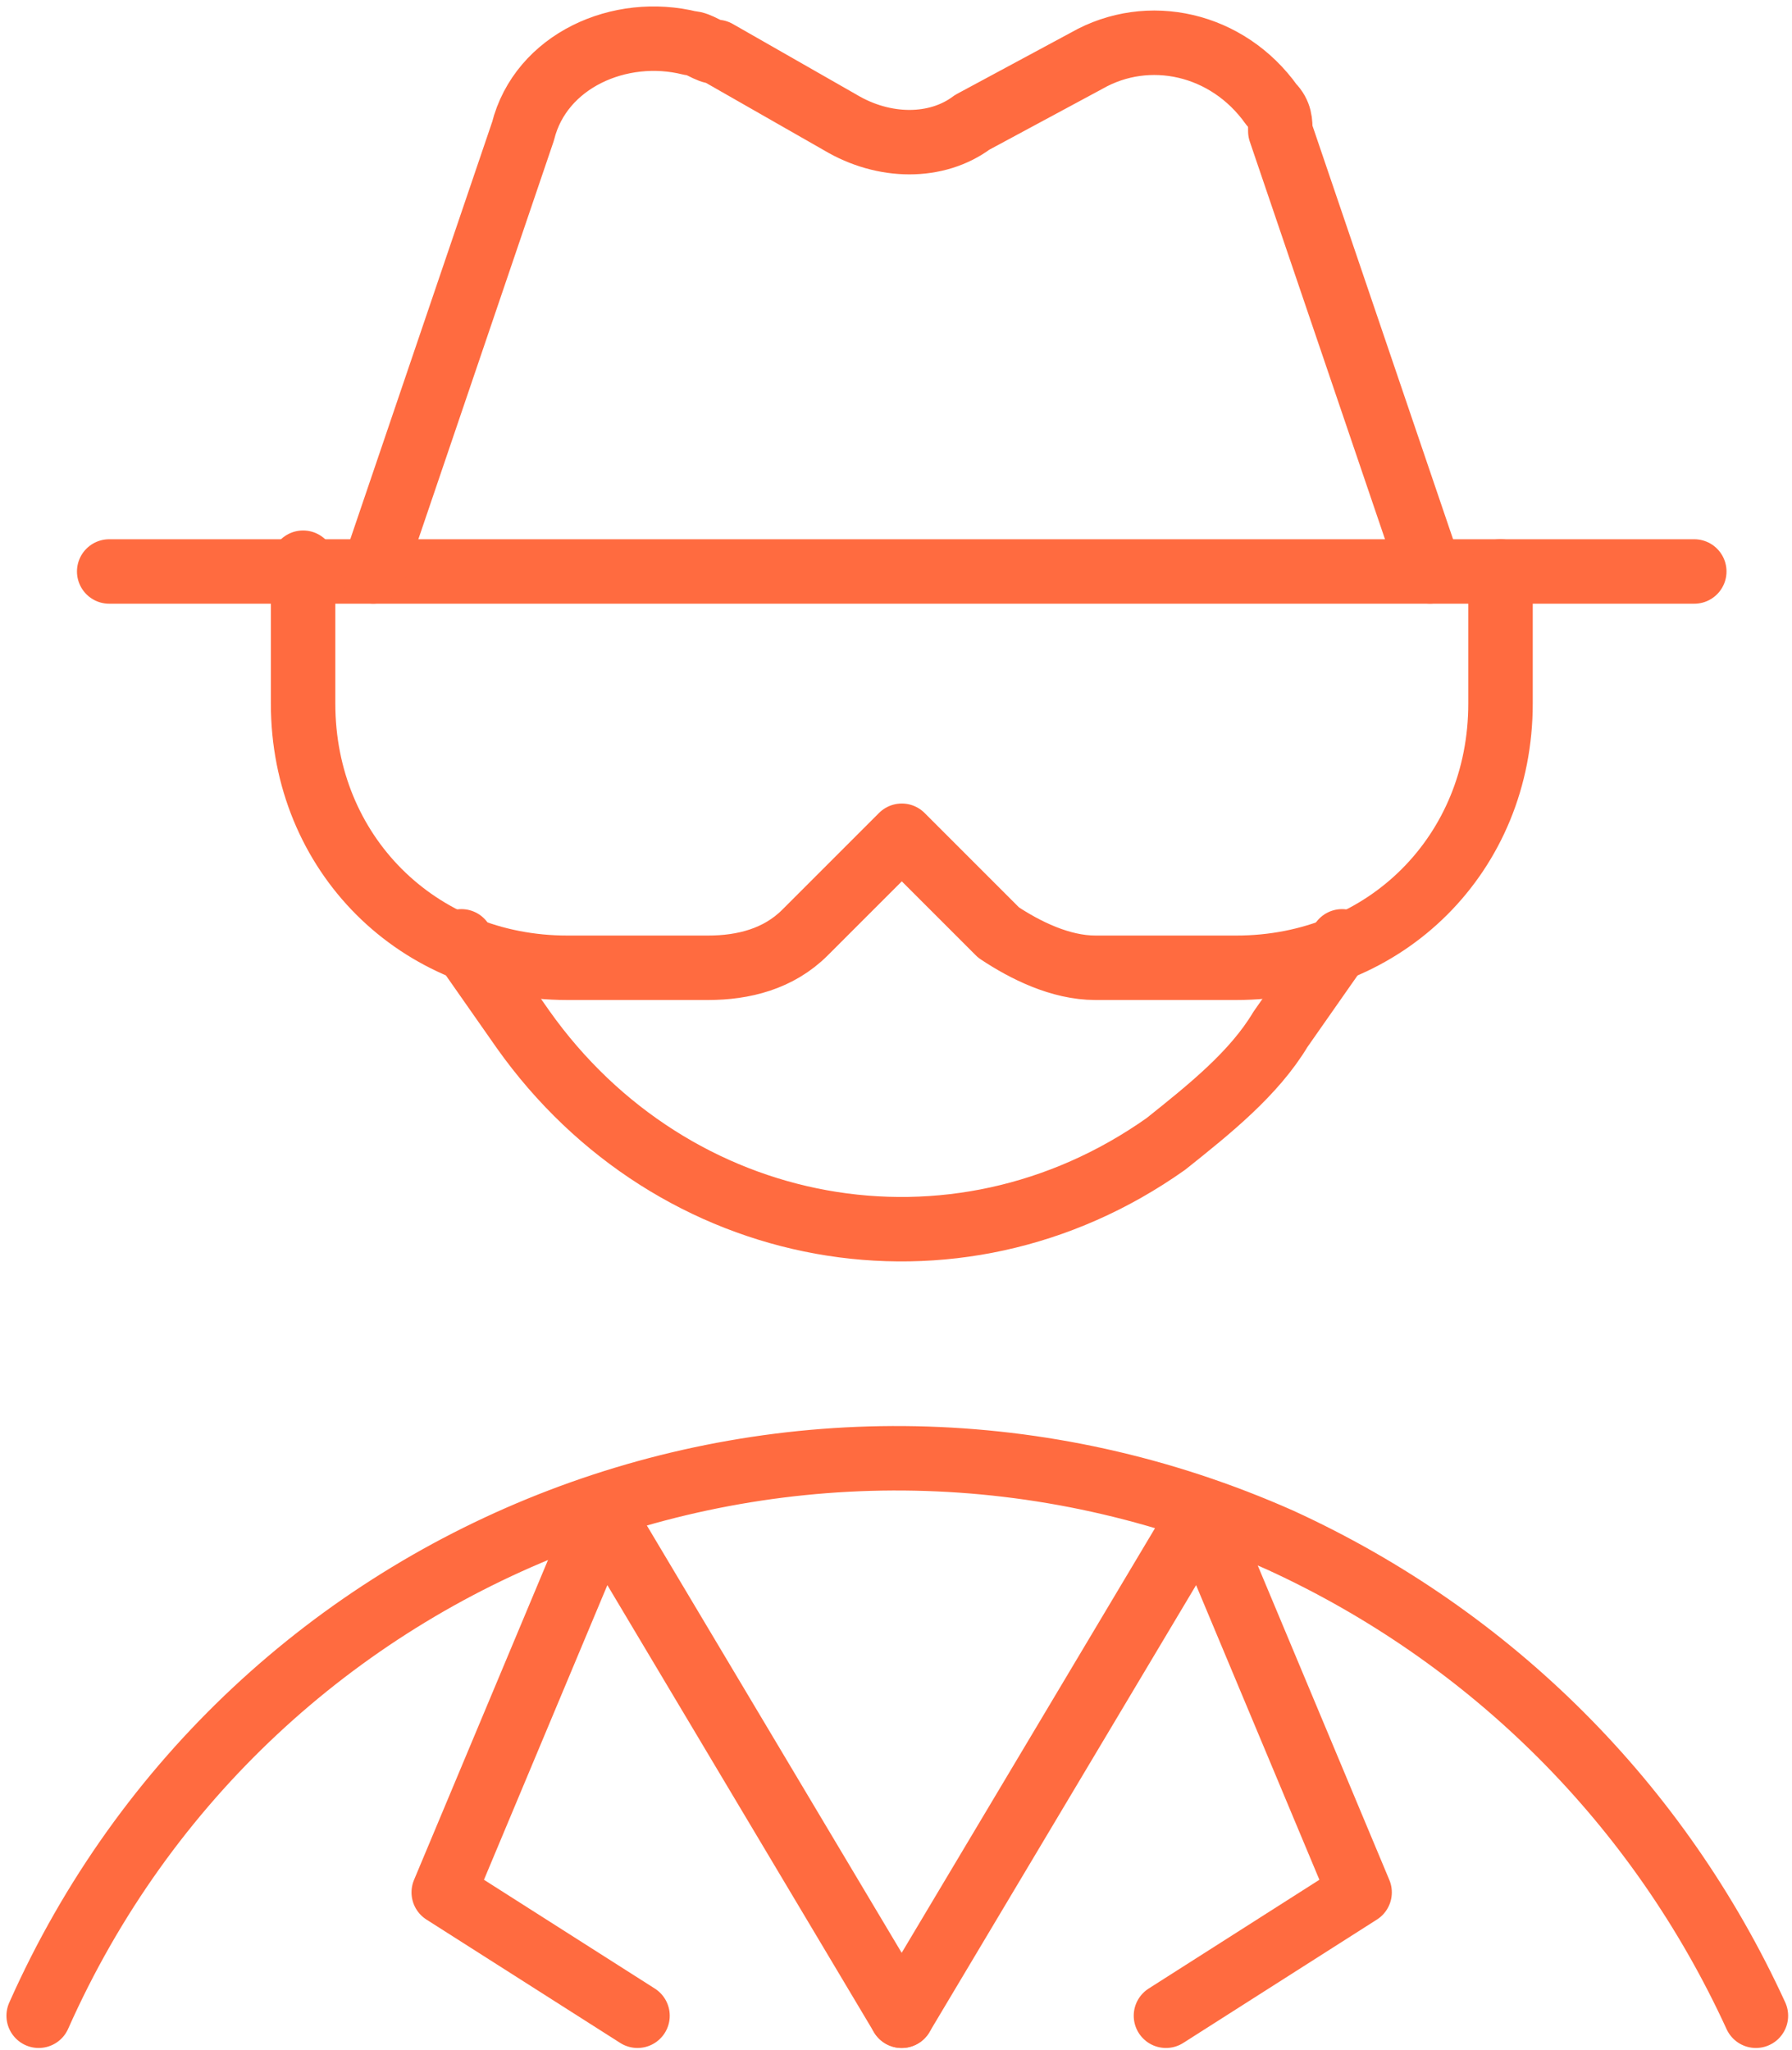
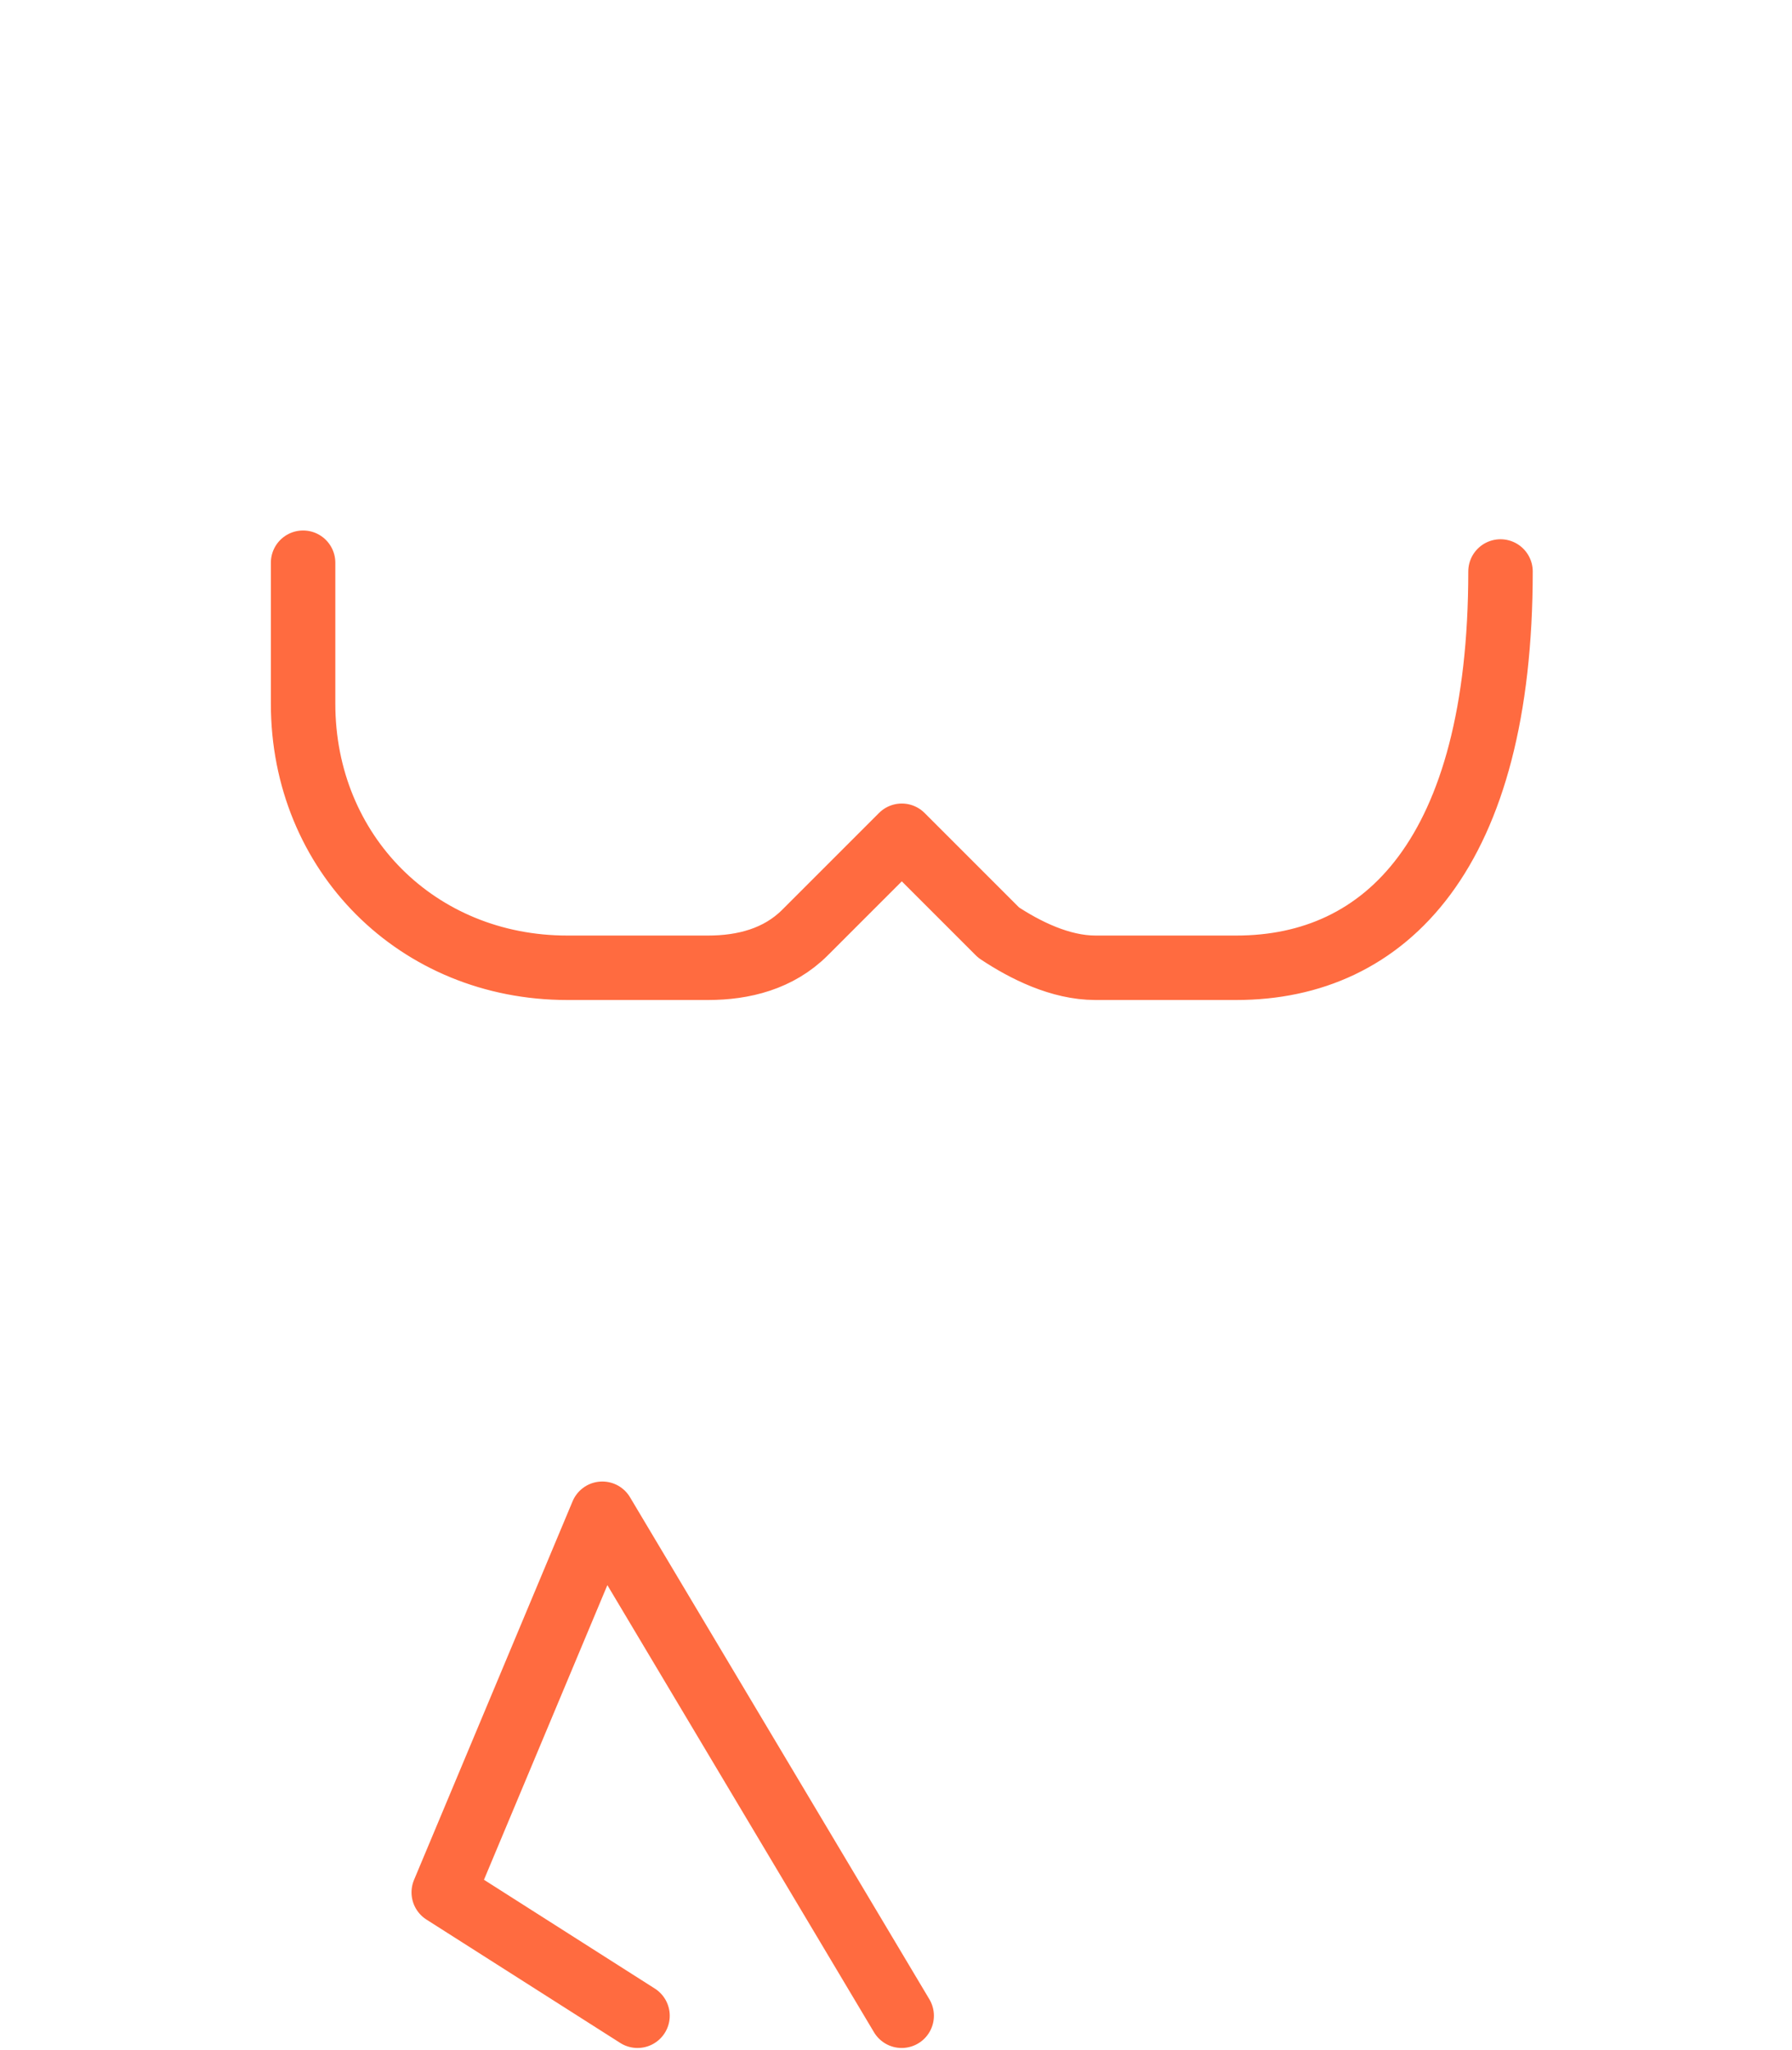
<svg xmlns="http://www.w3.org/2000/svg" width="139" height="159" viewBox="0 0 139 159" fill="none">
-   <path d="M35.79 73.019L40.57 79.849C52.18 96.239 74.04 100.339 90.44 88.729C93.86 85.999 97.27 83.269 99.32 79.849L104.1 73.019" stroke="#FF6B40" stroke-width="5" stroke-linecap="round" stroke-linejoin="round" />
-   <path d="M3 156.359C19.39 119.469 62.43 103.079 99.31 119.469C115.7 126.979 128.68 139.959 136.2 156.359" stroke="#FF6B40" stroke-width="5" stroke-linecap="round" stroke-linejoin="round" />
-   <path d="M8.47 44.329H131.42" stroke="#FF6B40" stroke-width="5" stroke-linecap="round" stroke-linejoin="round" />
-   <path d="M28.96 44.329L40.57 10.179C41.94 4.719 48.08 1.979 53.55 3.349C54.23 3.349 54.92 4.029 55.6 4.029L65.16 9.489C68.58 11.539 72.67 11.539 75.41 9.489L84.29 4.709C89.07 1.979 95.22 3.339 98.63 8.129C99.31 8.809 99.31 9.499 99.31 10.179L110.92 44.329" stroke="#FF6B40" stroke-width="5" stroke-linecap="round" stroke-linejoin="round" />
  <path d="M69.94 156.359L46.72 117.419L34.42 146.789L49.45 156.359" stroke="#FF6B40" stroke-width="5" stroke-linecap="round" stroke-linejoin="round" />
-   <path d="M69.94 156.359L93.17 117.419L105.46 146.789L90.44 156.359" stroke="#FF6B40" stroke-width="5" stroke-linecap="round" stroke-linejoin="round" />
-   <path d="M116.39 44.329V54.579C116.39 66.189 107.51 75.069 95.9 75.069H84.97C82.24 75.069 79.51 73.699 77.46 72.339L69.95 64.829L62.44 72.339C60.39 74.389 57.66 75.069 54.93 75.069H44C32.39 75.069 23.51 66.189 23.51 54.579V43.649" stroke="#FF6B40" stroke-width="5" stroke-linecap="round" stroke-linejoin="round" />
+   <path d="M116.39 44.329C116.39 66.189 107.51 75.069 95.9 75.069H84.97C82.24 75.069 79.51 73.699 77.46 72.339L69.95 64.829L62.44 72.339C60.39 74.389 57.66 75.069 54.93 75.069H44C32.39 75.069 23.51 66.189 23.51 54.579V43.649" stroke="#FF6B40" stroke-width="5" stroke-linecap="round" stroke-linejoin="round" />
</svg>